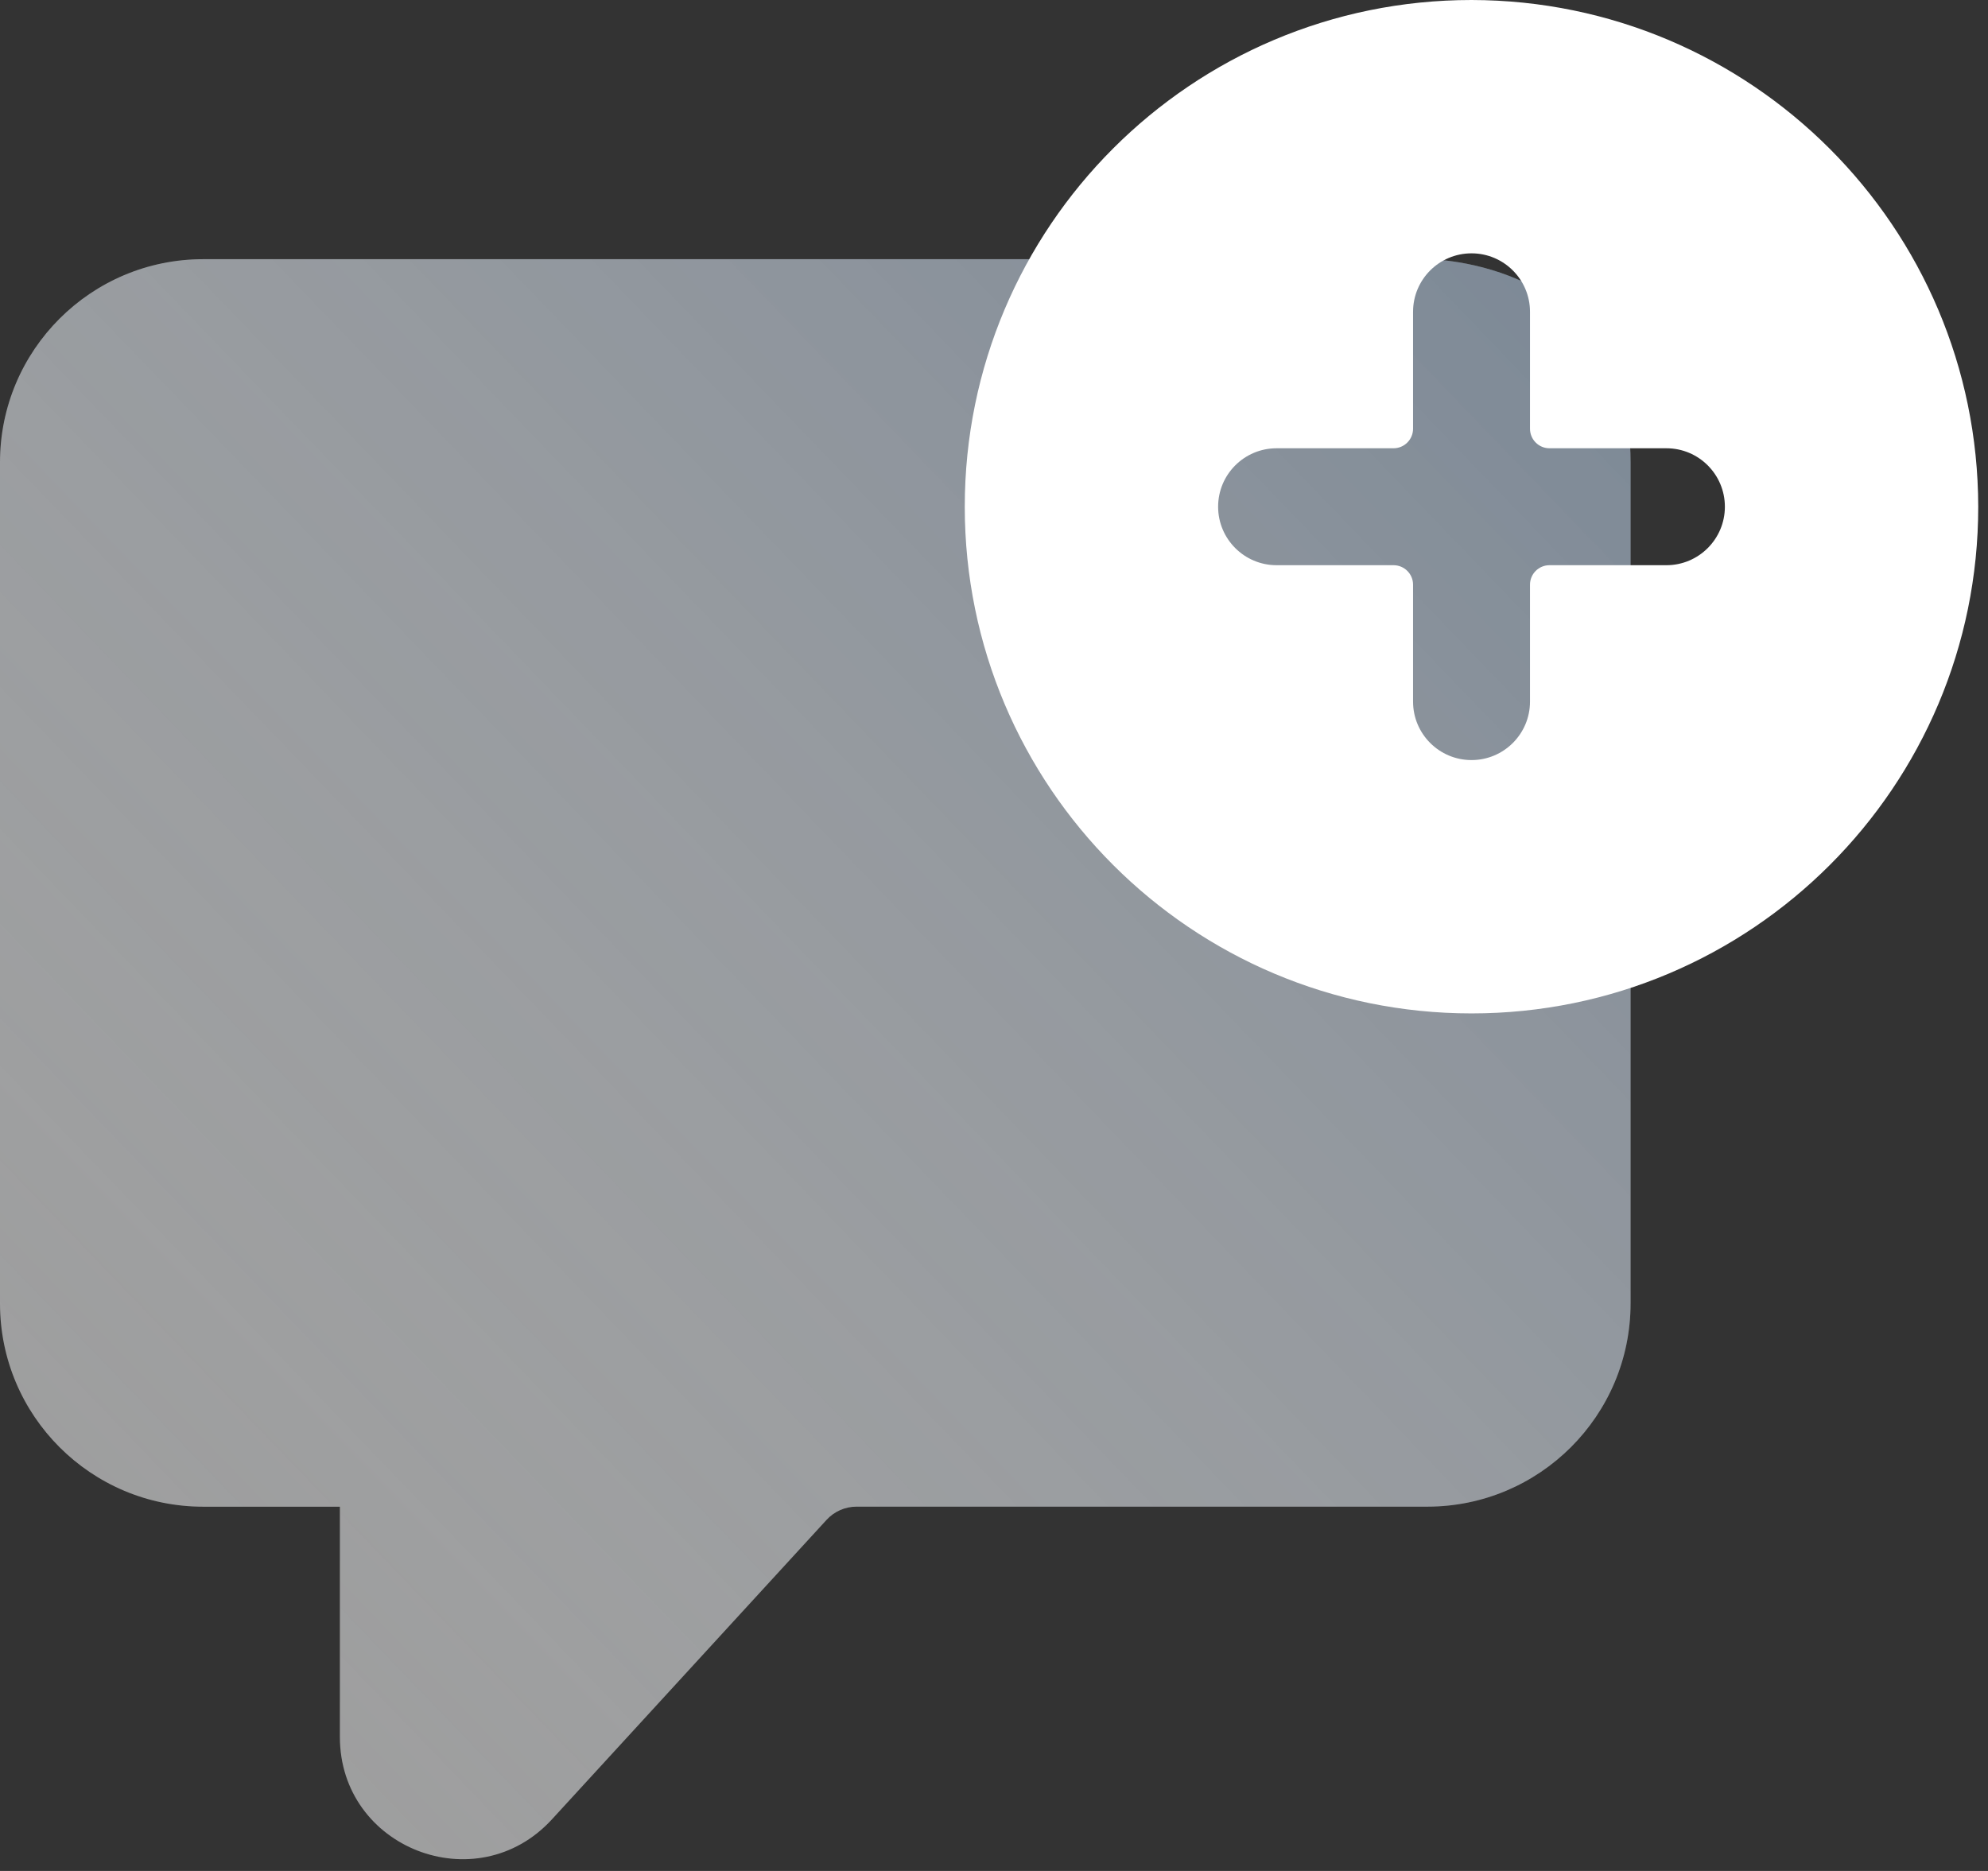
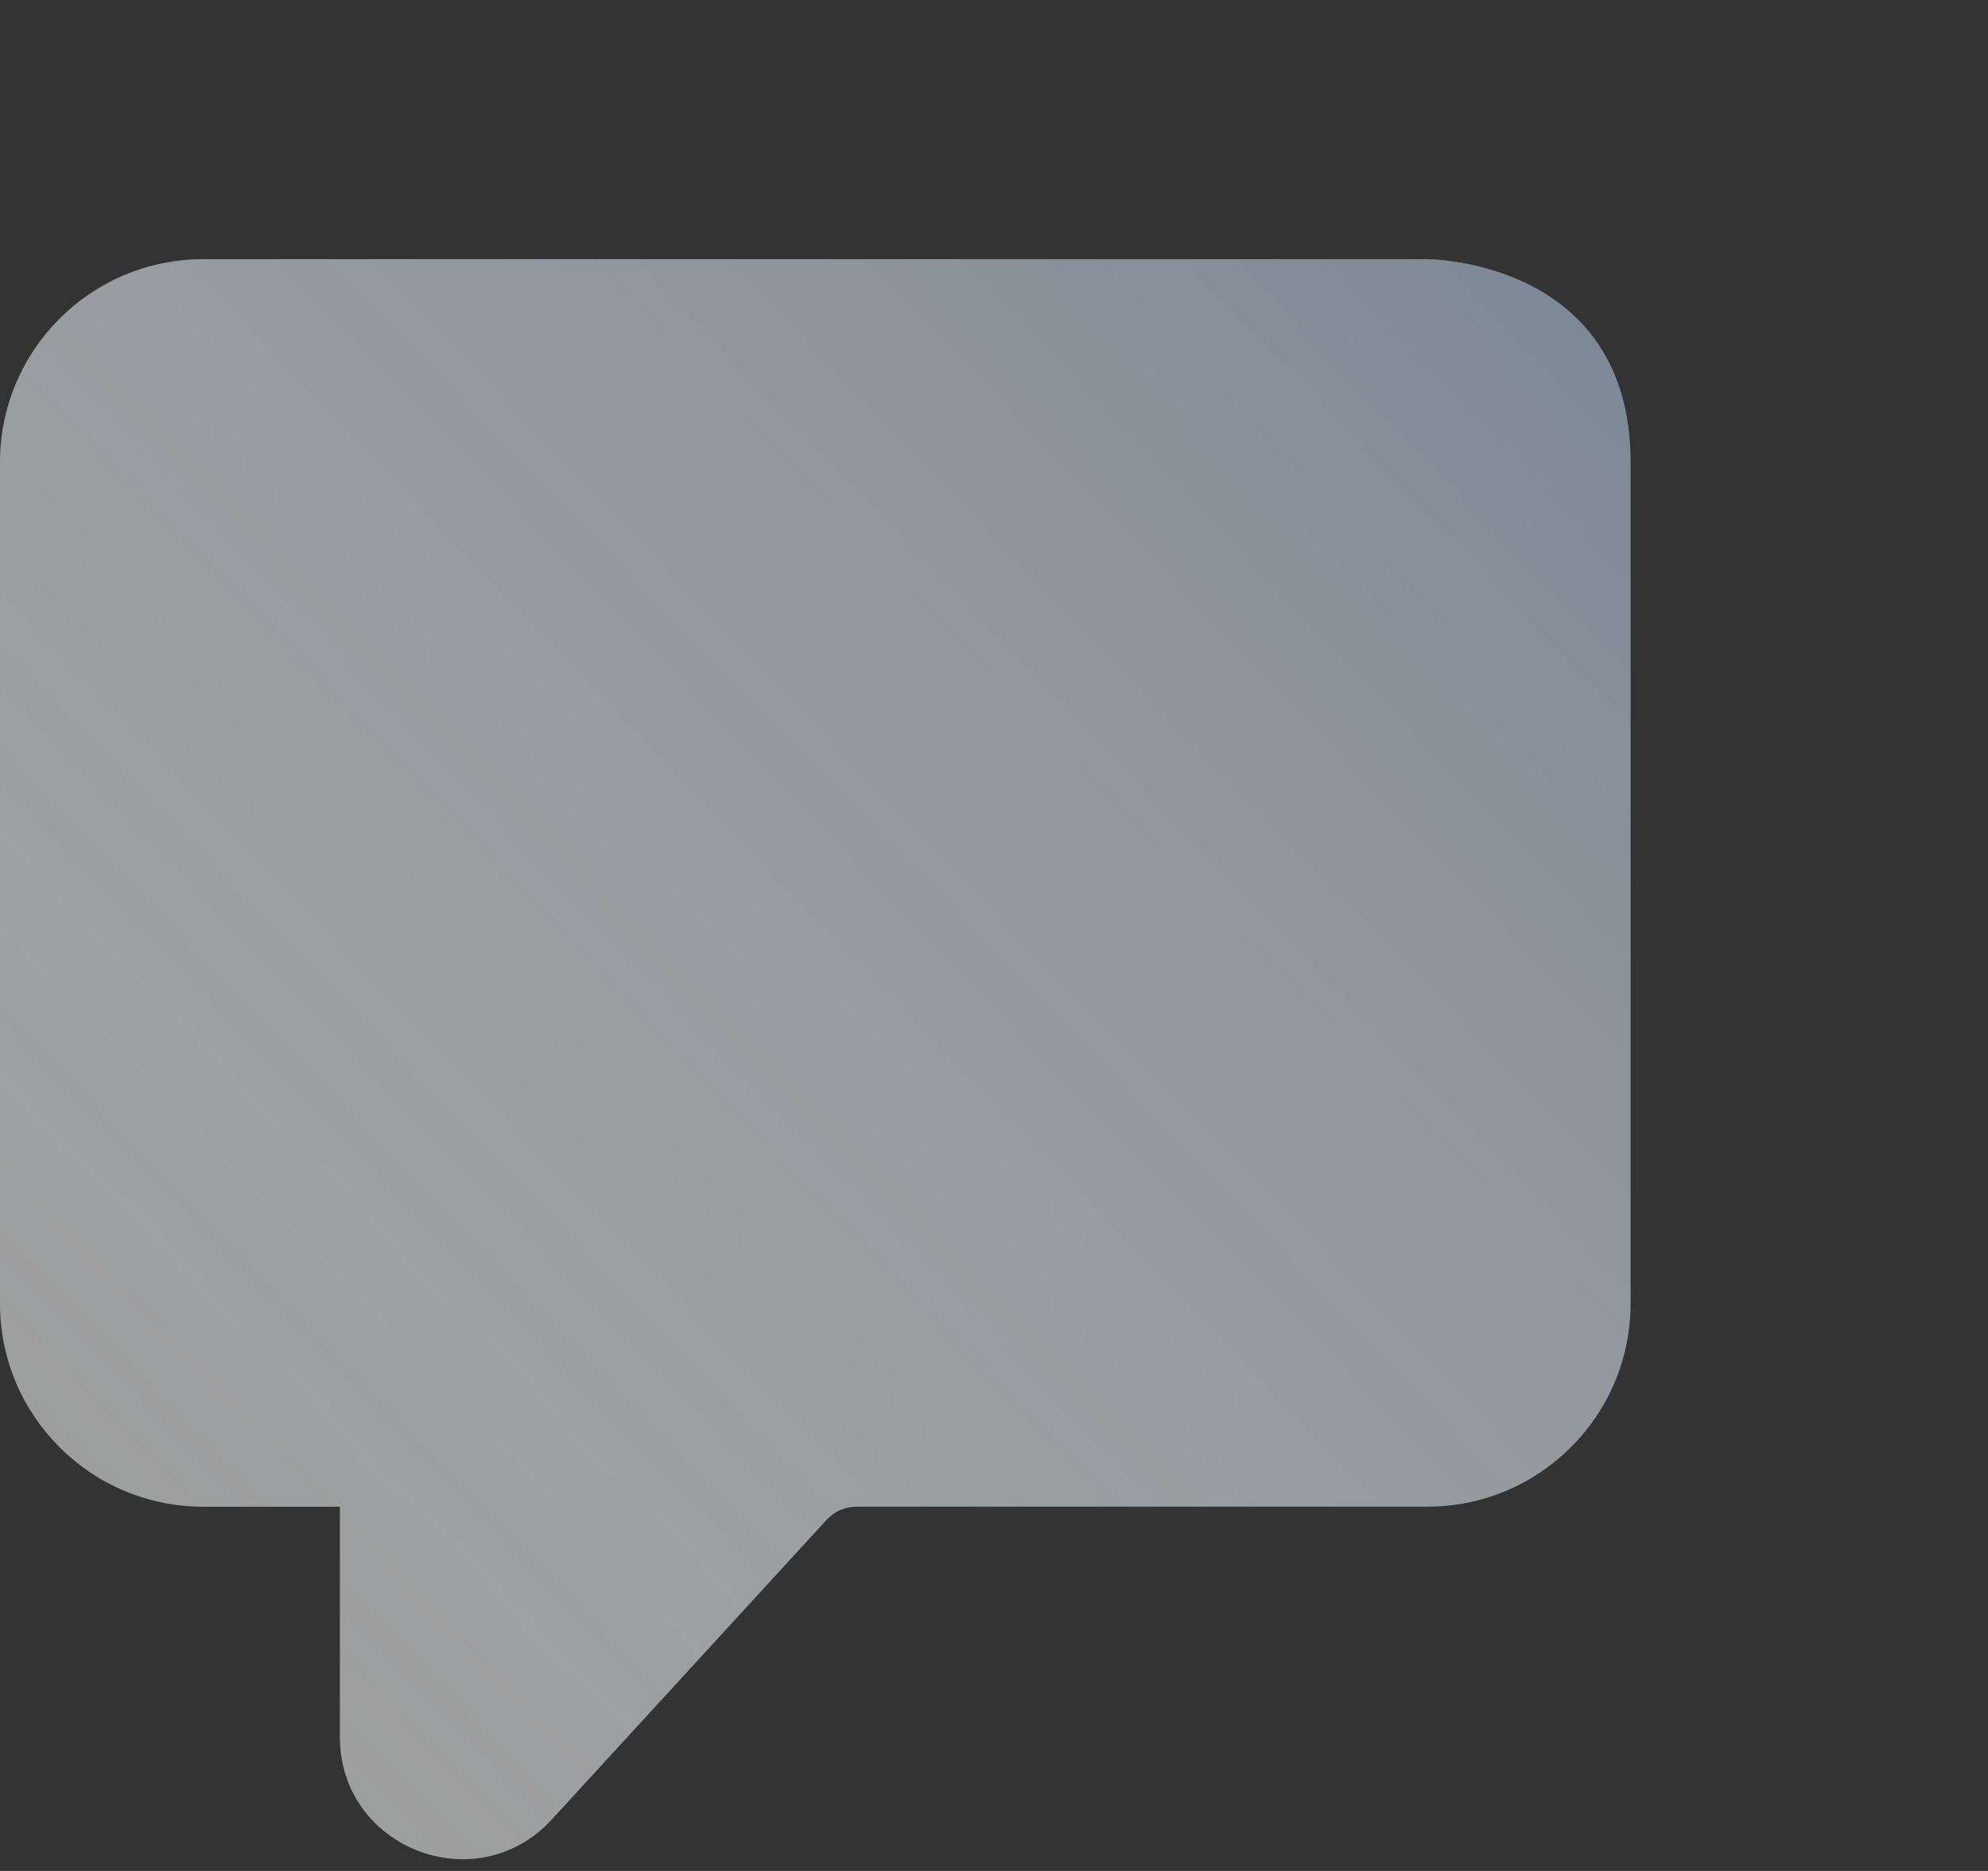
<svg xmlns="http://www.w3.org/2000/svg" xmlns:xlink="http://www.w3.org/1999/xlink" width="34" height="32" viewBox="0 0 34 32">
  <rect x="0" y="0" width="34" height="32" fill="#333333" stroke="none" />
  <defs>
    <linearGradient id="b" x1="100%" x2="0%" y1="1.85%" y2="98.15%">
      <stop offset="0%" stop-color="#355F8D" />
      <stop offset="100%" stop-color="#FFF" stop-opacity=".1" />
    </linearGradient>
    <path id="a" d="M24.41,4.433 C24.41,4.433 27.887,4.433 27.887,7.909 L27.887,22.292 C27.887,24.212 26.33,25.769 24.41,25.769 L14.649,25.769 C14.454,25.769 14.268,25.851 14.137,25.994 L9.437,31.12 C8.15,32.52 5.813,31.611 5.813,29.708 L5.813,25.77 L3.476,25.77 C1.556,25.77 0,24.214 0,22.294 L0,7.909 C0,5.989 1.556,4.433 3.476,4.433 L24.41,4.433 Z" />
  </defs>
  <g fill="none" fill-rule="evenodd">
    <use xlink:href="#a" fill="#FFF" fill-opacity=".5" />
    <use xlink:href="#a" fill="url(#b)" fill-opacity=".3" />
-     <path fill="#FFF" fill-rule="nonzero" d="M25.167,0 C20.38,0 16.5,3.88 16.5,8.667 C16.5,13.453 20.38,17.333 25.167,17.333 C29.953,17.333 33.833,13.453 33.833,8.667 C33.826,3.883 29.95,0.007 25.167,0 L25.167,0 Z M28.5,9.667 L26.5,9.667 C26.316,9.667 26.167,9.816 26.167,10 L26.167,12 C26.167,12.552 25.719,13 25.167,13 C24.614,13 24.167,12.552 24.167,12 L24.167,10 C24.167,9.816 24.017,9.667 23.833,9.667 L21.833,9.667 C21.281,9.667 20.833,9.219 20.833,8.667 C20.833,8.114 21.281,7.667 21.833,7.667 L23.833,7.667 C24.017,7.667 24.167,7.517 24.167,7.333 L24.167,5.333 C24.167,4.781 24.614,4.333 25.167,4.333 C25.719,4.333 26.167,4.781 26.167,5.333 L26.167,7.333 C26.167,7.517 26.316,7.667 26.5,7.667 L28.5,7.667 C29.052,7.667 29.5,8.114 29.5,8.667 C29.5,9.219 29.052,9.667 28.5,9.667 Z" />
  </g>
</svg>